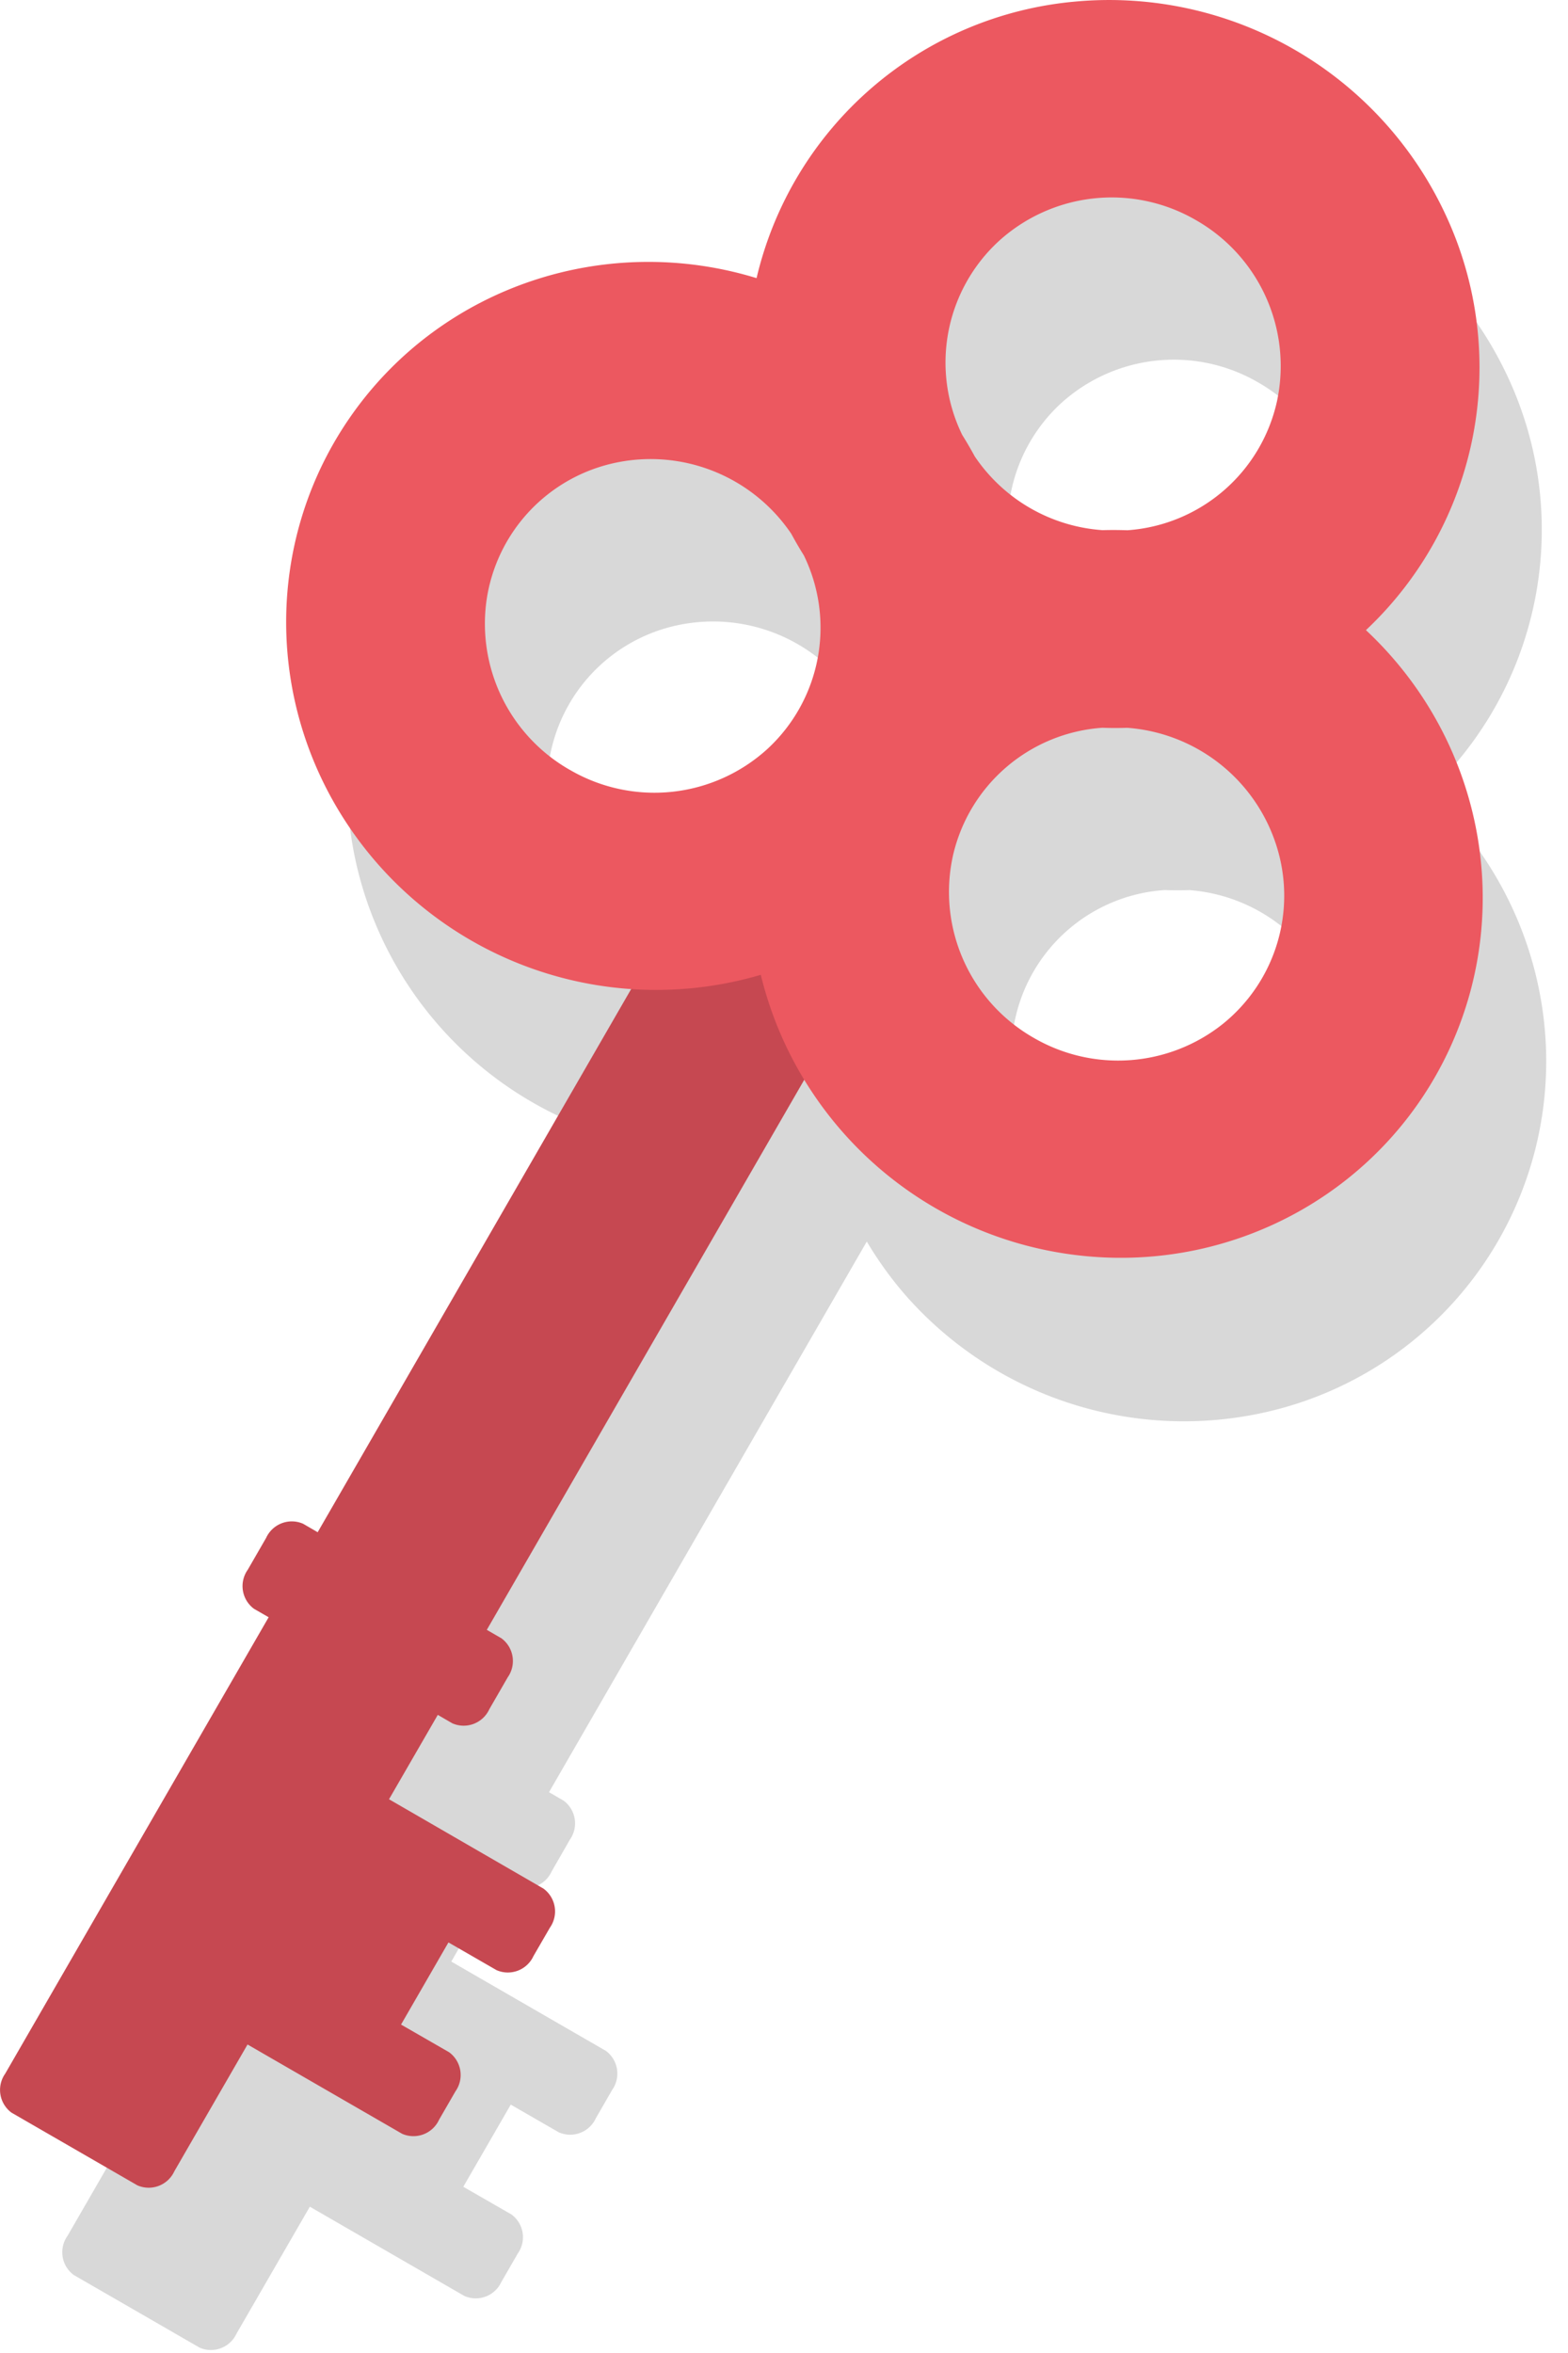
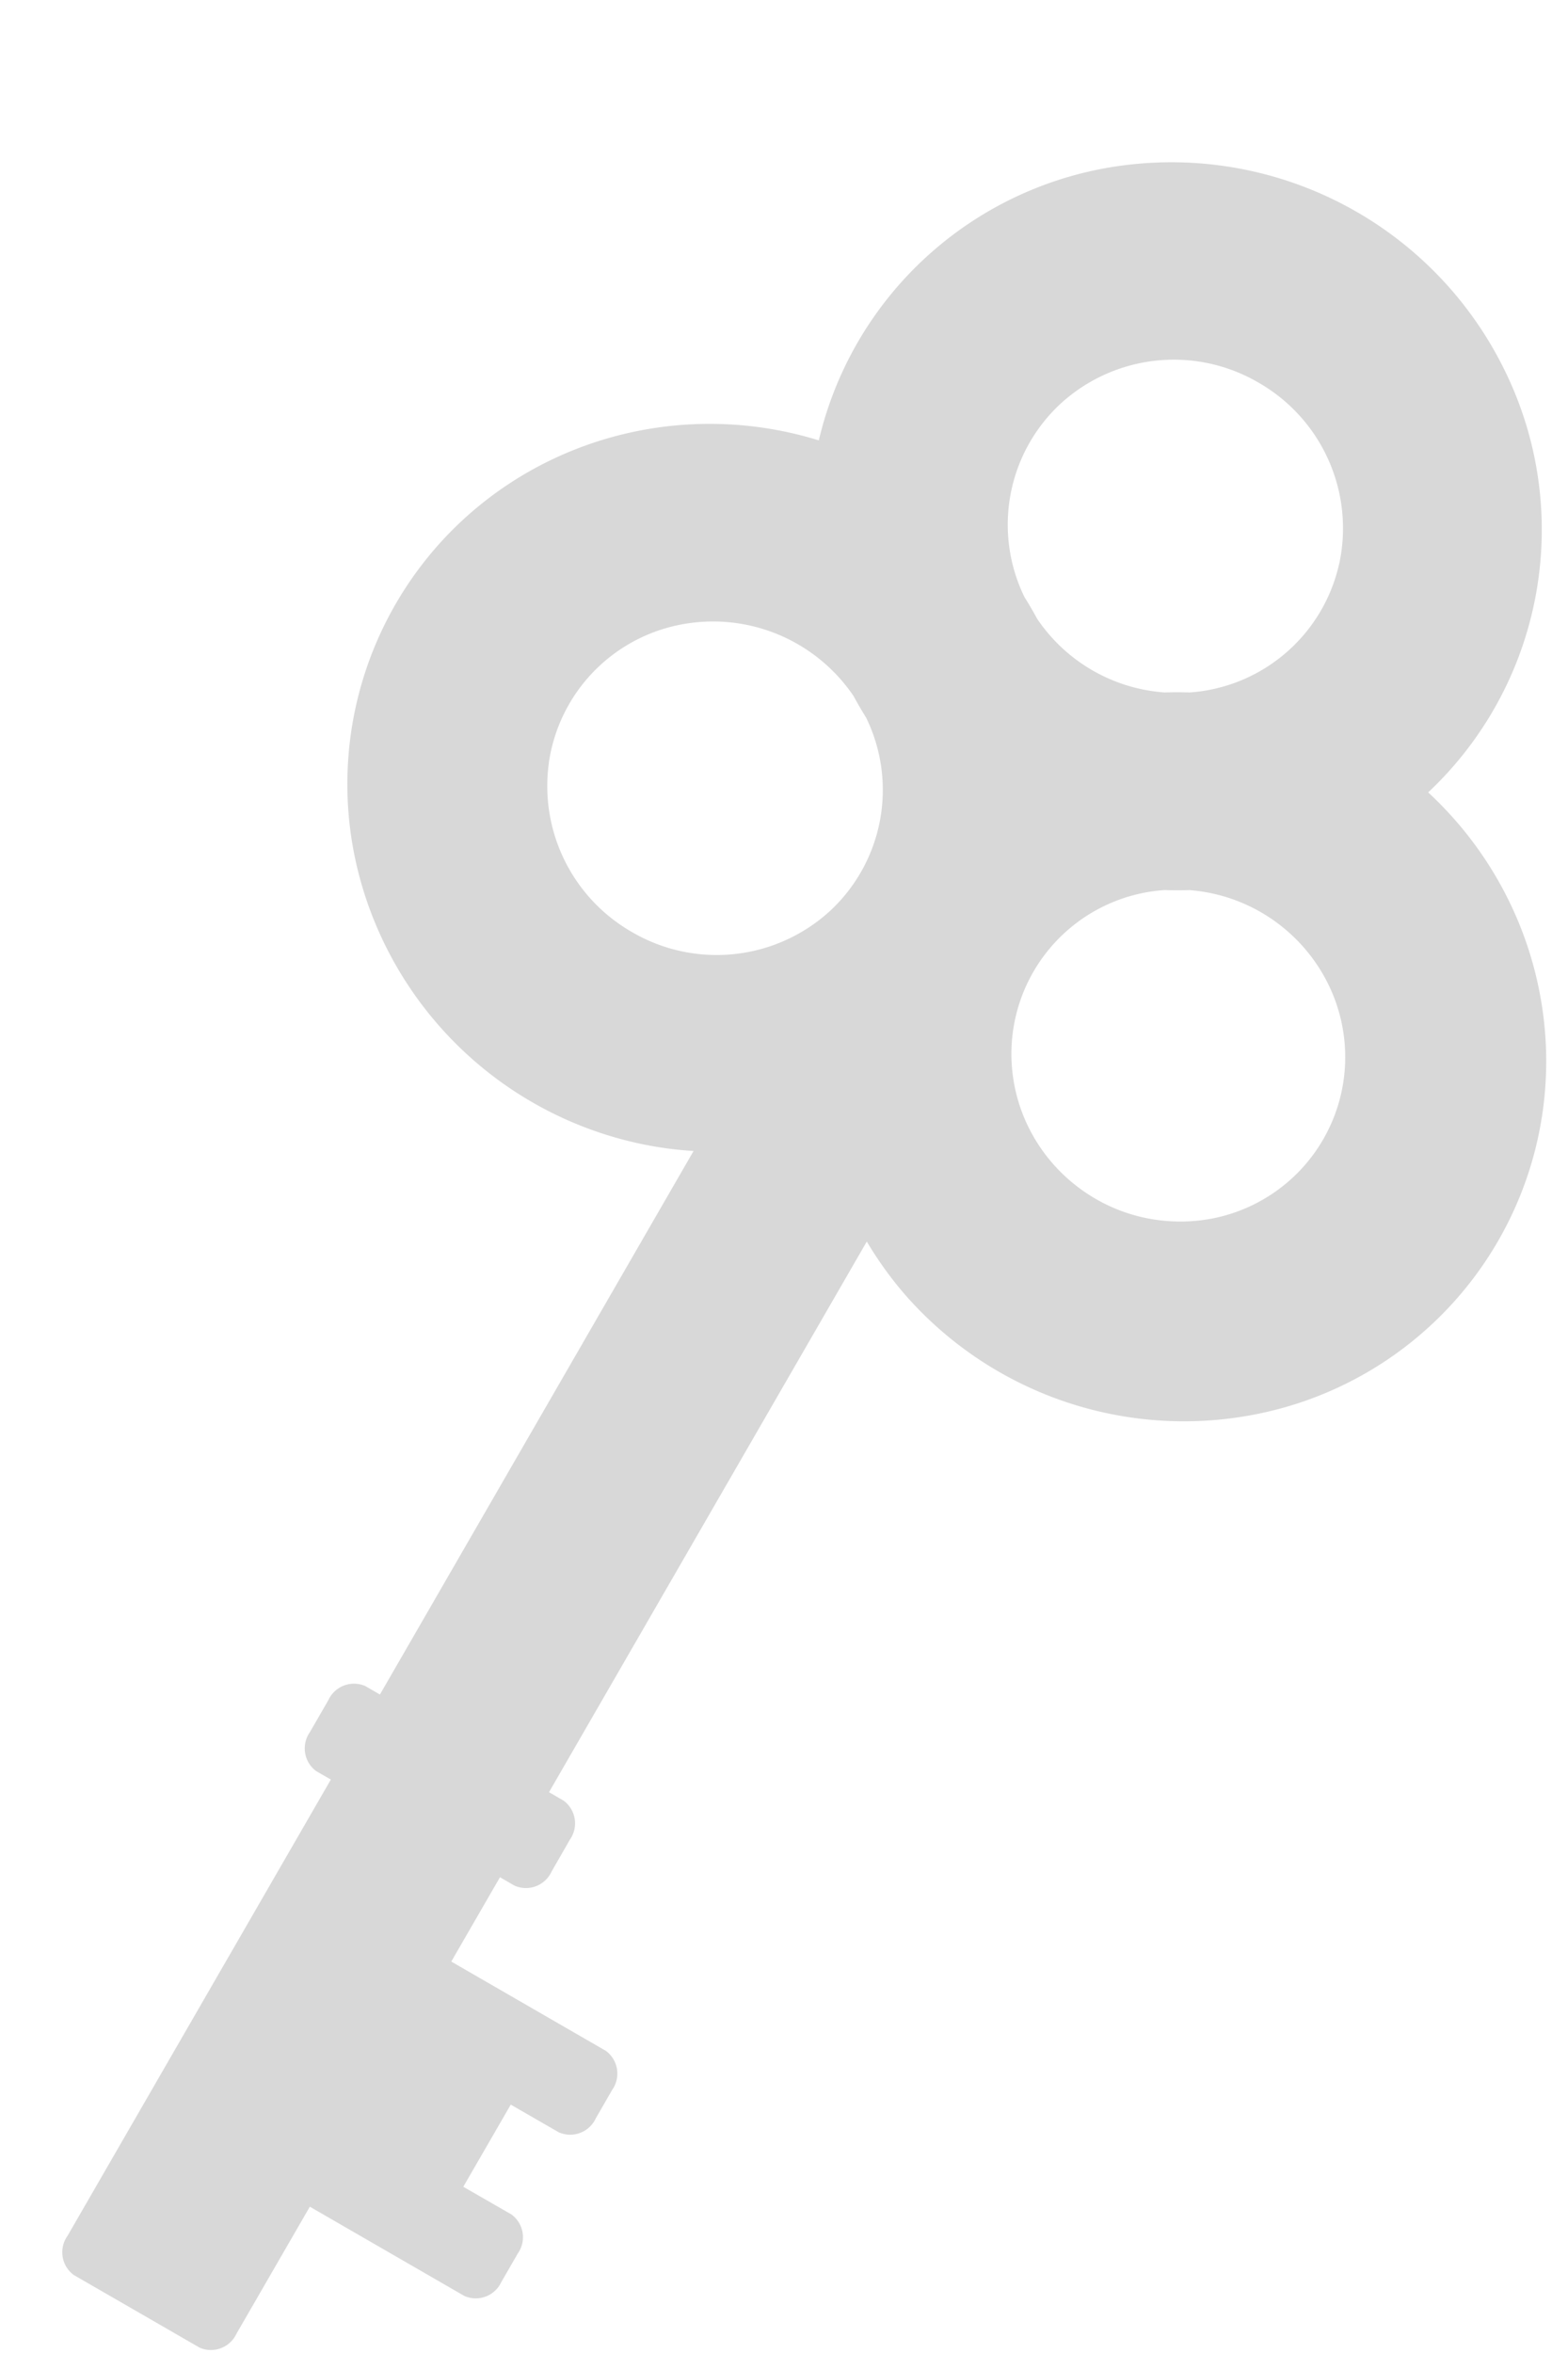
<svg xmlns="http://www.w3.org/2000/svg" width="30" height="45" viewBox="0 0 30 45">
  <path d="M17.396 24.85a7.09 7.09 0 006.873 2.145 6.883 6.883 0 005.095-4.976c.639-2.473-.144-5.11-2.039-6.865a6.893 6.893 0 001.528-7.936 7.098 7.098 0 00-7.077-4.086 6.894 6.894 0 00-6.11 5.29c-2.467-.762-5.142-.121-6.965 1.668a6.883 6.883 0 00-1.76 6.9 7.09 7.09 0 005.292 4.88c.342.074.689.121 1.037.142L7.269 32.407l-.28-.162a.54.54 0 00-.707.27l-.352.61a.54.54 0 00.12.747l.28.161-5.039 8.728a.54.54 0 00.12.747l2.409 1.39a.54.54 0 00.706-.27l1.402-2.426 2.958 1.708a.54.54 0 00.707-.27l.313-.542a.54.54 0 00-.12-.747l-.922-.53.908-1.571.92.53a.54.54 0 00.707-.268l.313-.543a.54.54 0 00-.12-.747l-2.958-1.708.932-1.613.28.162a.54.54 0 00.707-.27l.35-.61a.54.54 0 00-.119-.746l-.28-.162 6.08-10.531c.234.394.505.765.812 1.107zm8.226-14.064a3.21 3.21 0 00-1.544-3.469 3.21 3.21 0 00-3.778.396 3.154 3.154 0 00-.698 3.708c.085.134.165.272.24.411a3.216 3.216 0 002.442 1.411c.158-.005.318-.005.477 0a3.155 3.155 0 002.86-2.457zm-15.119 3.792a3.217 3.217 0 001.593 3.25 3.211 3.211 0 003.775-.398 3.155 3.155 0 00.7-3.706 7.654 7.654 0 01-.24-.412 3.248 3.248 0 00-3.371-1.354 3.15 3.15 0 00-2.458 2.62h.001zm12.256 2.445c1.713.134 3.03 1.588 2.977 3.294a3.143 3.143 0 01-3.169 3.044c-1.716-.006-3.136-1.36-3.213-3.066a3.14 3.14 0 012.929-3.273c.158.006.317.006.476.001z" fill="#D8D8D8" fill-rule="evenodd" />
-   <path d="M10.4 36.12l-2.957-1.71.933-1.614.279.162a.54.54 0 00.707-.27l.352-.61a.54.54 0 00-.12-.746l-.28-.162 6.483-11.229a4.995 4.995 0 01-1.055-1.906 5 5 0 01-2.18.038l-6.484 11.23-.279-.162a.54.54 0 00-.707.27l-.352.61a.54.54 0 00.12.747l.28.161L.1 39.657a.54.54 0 00.121.747l2.408 1.39a.54.54 0 00.707-.27l1.4-2.424 2.958 1.708a.54.54 0 00.707-.27l.313-.542a.54.54 0 00-.12-.747l-.921-.53.907-1.571.92.53a.54.54 0 00.707-.27l.314-.542a.54.54 0 00-.12-.745z" fill="#C64851" />
-   <path d="M26.134 12.051a6.895 6.895 0 001.528-7.936A7.098 7.098 0 0020.584.029a6.894 6.894 0 00-6.109 5.29c-2.877-.88-5.98.153-7.713 2.57-1.734 2.417-1.714 5.68.049 8.112a7.09 7.09 0 007.745 2.642 7.086 7.086 0 006.159 5.374c2.985.31 5.816-1.303 7.041-4.008 1.226-2.707.574-5.906-1.622-7.958zm-3.247-7.838a3.211 3.211 0 011.543 3.47 3.155 3.155 0 01-2.86 2.458 7.665 7.665 0 00-.477-.002 3.216 3.216 0 01-2.443-1.41 7.407 7.407 0 00-.24-.411 3.155 3.155 0 01.7-3.707 3.211 3.211 0 013.777-.398zM10.903 14.724a3.217 3.217 0 01-1.593-3.252 3.15 3.15 0 012.457-2.62 3.248 3.248 0 013.372 1.356c.076.14.155.277.24.412a3.155 3.155 0 01-.699 3.706 3.211 3.211 0 01-3.776.398h-.001zm8.871 5.122a3.211 3.211 0 01-1.544-3.47v-.001a3.155 3.155 0 012.862-2.457c.159.006.317.006.476.001a3.246 3.246 0 012.85 2.243 3.148 3.148 0 01-1.037 3.432 3.215 3.215 0 01-3.607.252z" fill="#EC5860" fill-rule="evenodd" />
</svg>